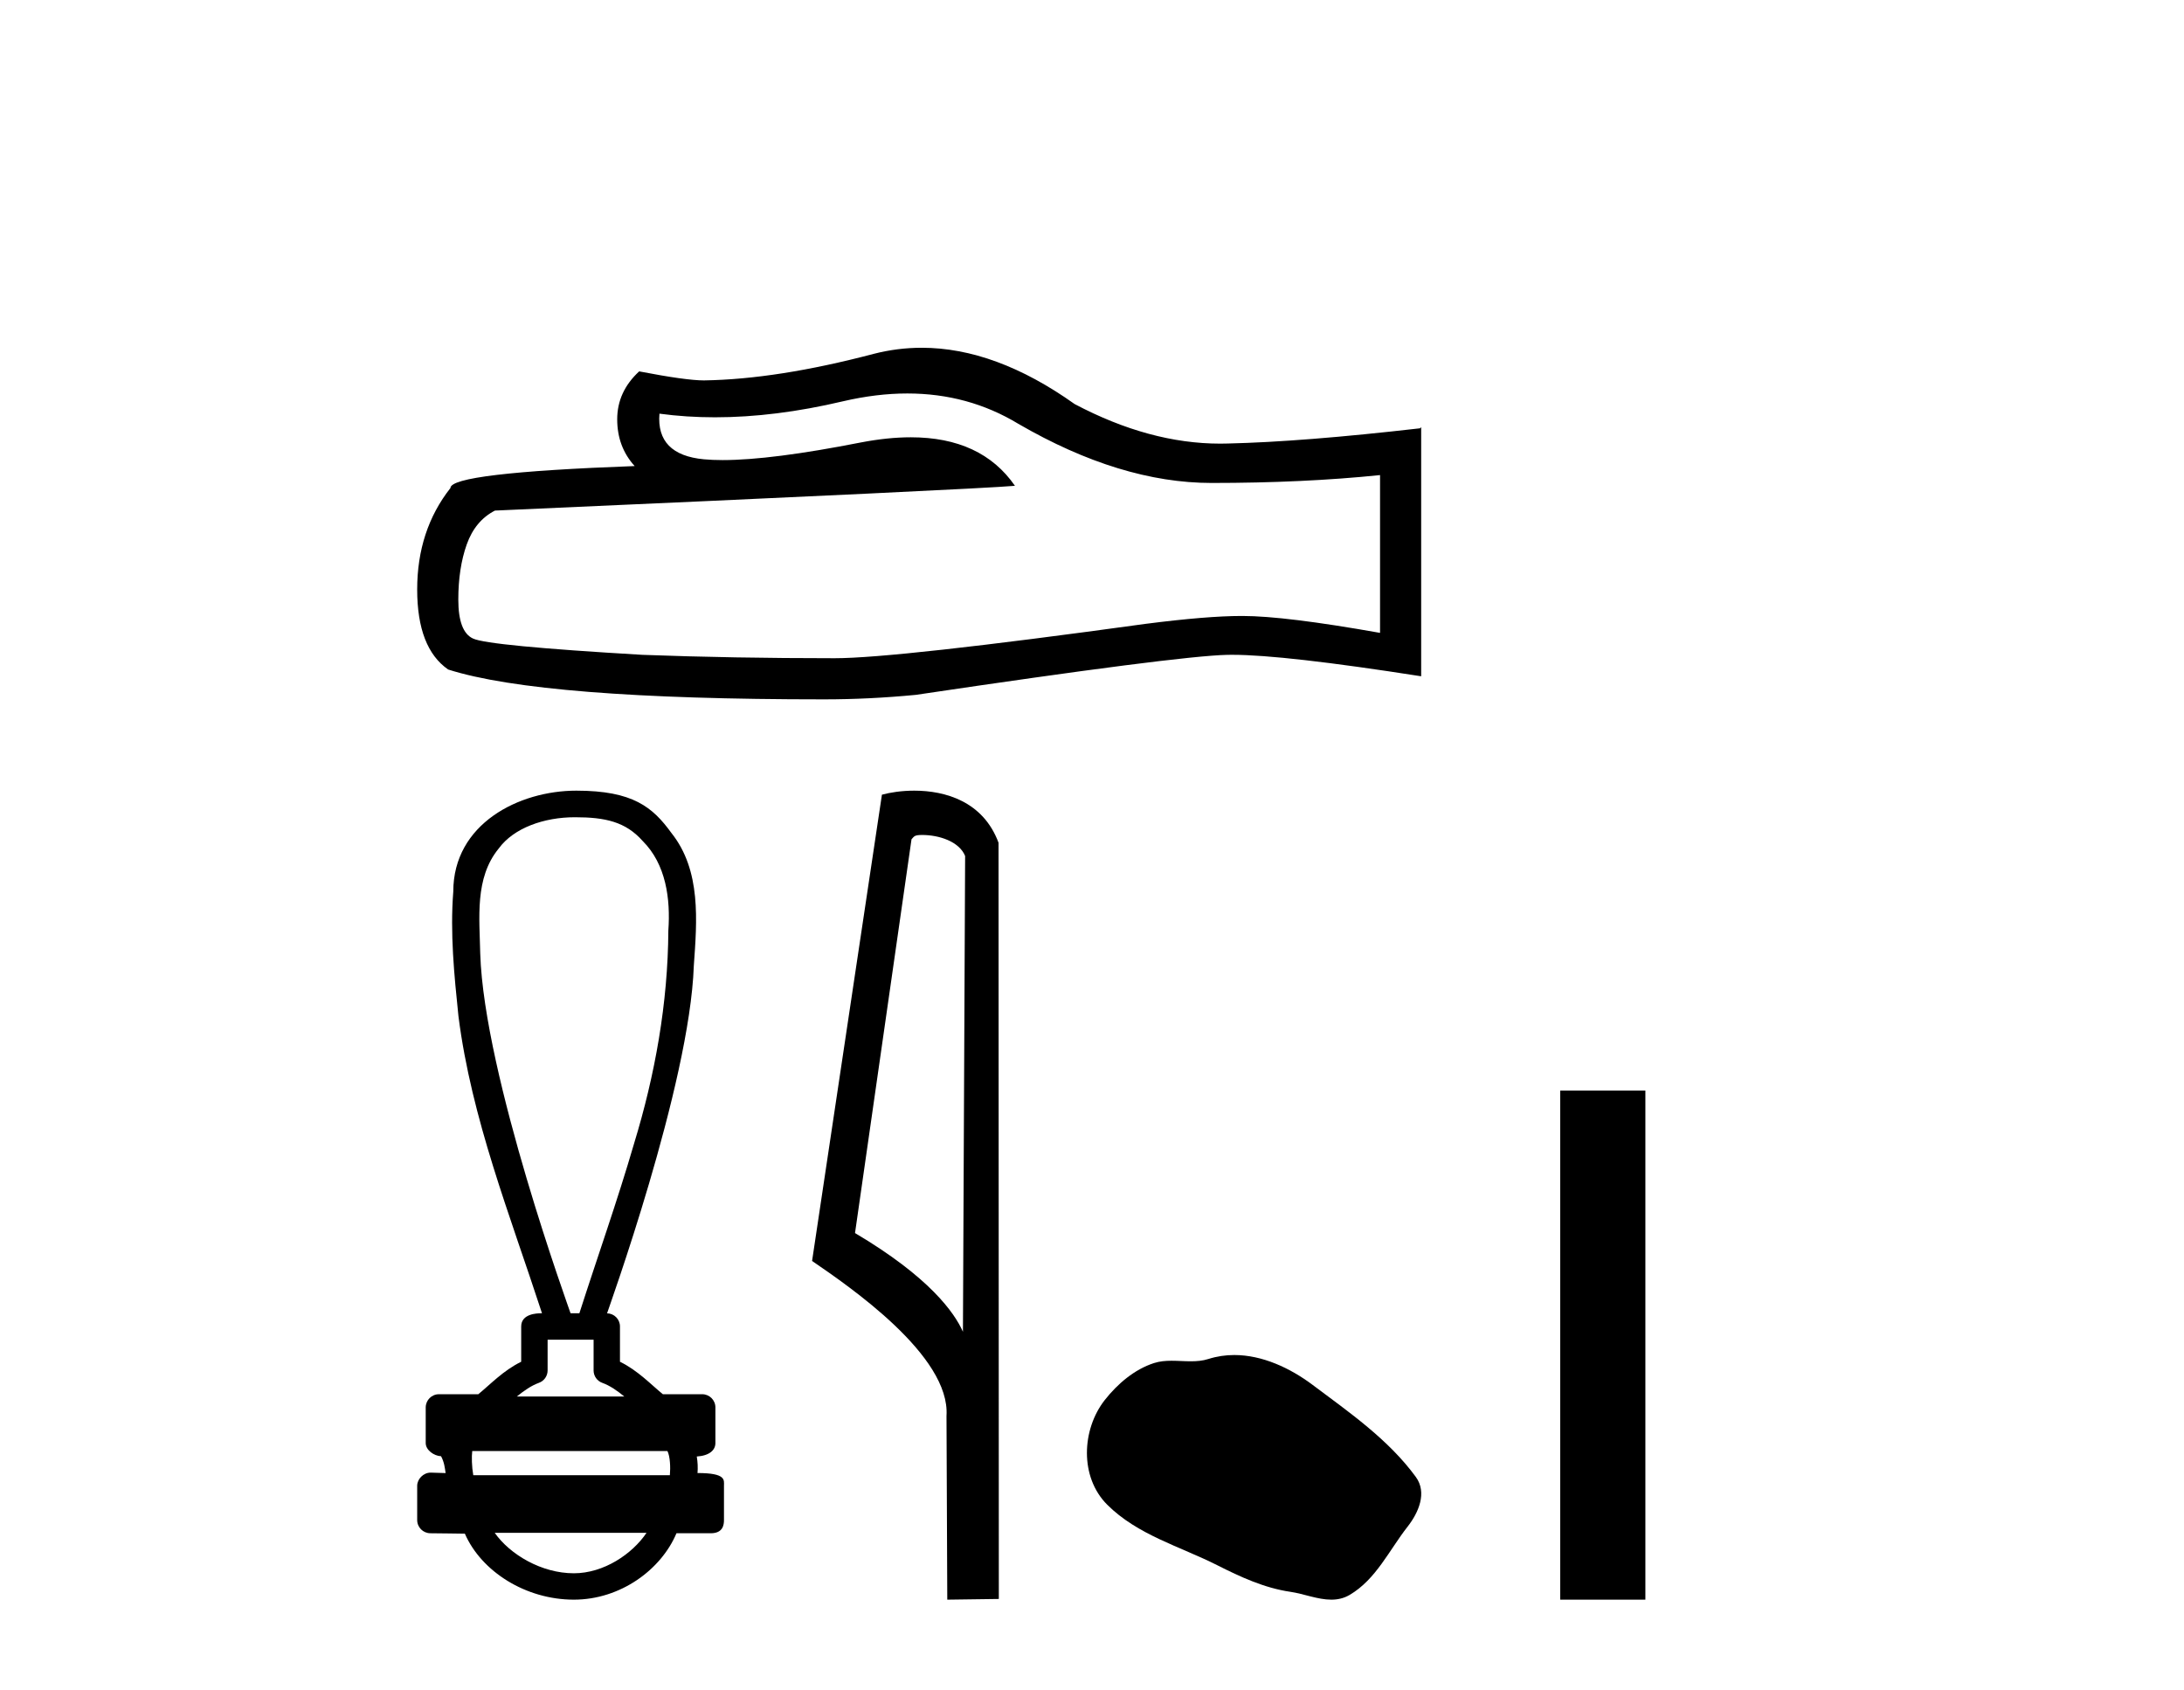
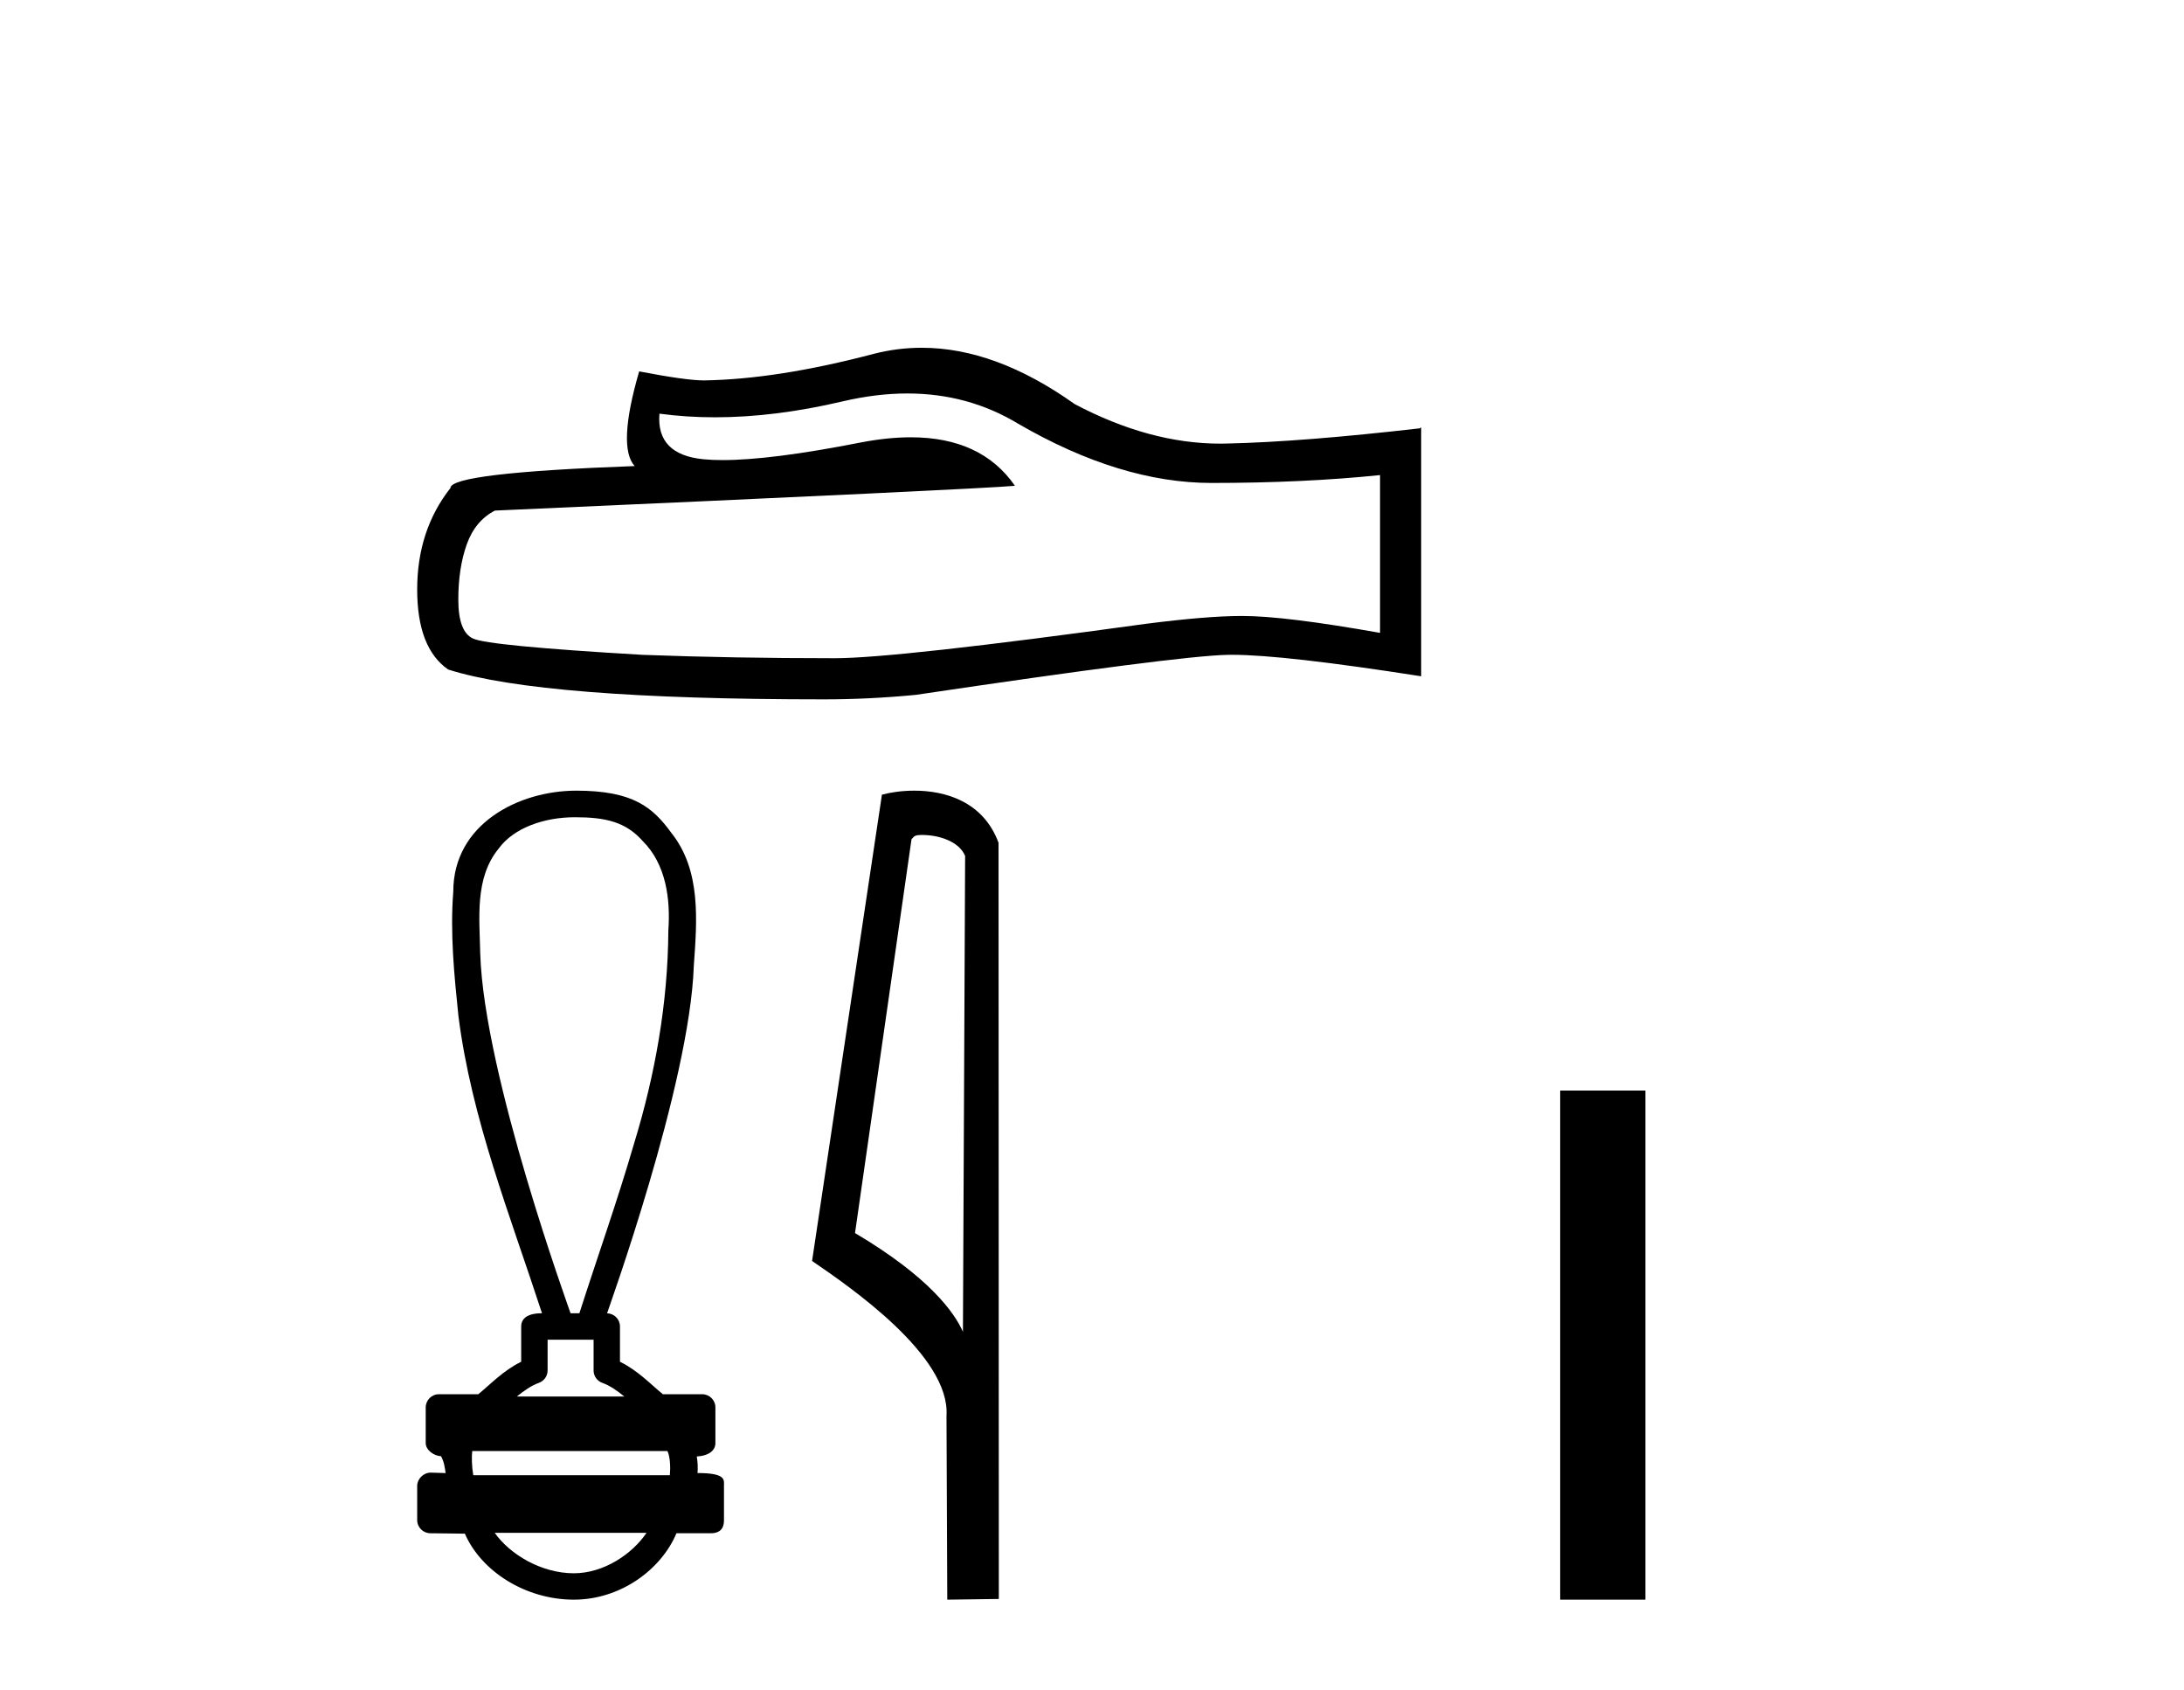
<svg xmlns="http://www.w3.org/2000/svg" width="53.0" height="41.0">
-   <path d="M 22.02 9.546 Q 23.496 9.546 24.712 10.282 Q 27.187 11.717 29.402 11.717 Q 31.63 11.717 33.49 11.526 L 33.49 15.354 Q 31.179 14.944 30.154 14.944 L 30.126 14.944 Q 29.292 14.944 27.802 15.135 Q 21.745 15.969 20.255 15.969 Q 17.78 15.969 15.593 15.887 Q 11.847 15.668 11.478 15.491 Q 11.122 15.327 11.122 14.547 Q 11.122 13.782 11.327 13.207 Q 11.532 12.633 12.011 12.387 Q 23.714 11.868 24.63 11.786 Q 23.815 10.609 22.103 10.609 Q 21.548 10.609 20.898 10.733 Q 18.718 11.162 17.536 11.162 Q 17.288 11.162 17.083 11.143 Q 15.921 11.034 16.003 10.036 L 16.003 10.036 Q 16.656 10.124 17.351 10.124 Q 18.812 10.124 20.46 9.735 Q 21.273 9.546 22.02 9.546 ZM 22.368 8.437 Q 21.776 8.437 21.198 8.586 Q 18.861 9.202 17.083 9.229 Q 16.646 9.229 15.511 9.01 Q 14.978 9.502 14.978 10.172 Q 14.978 10.842 15.402 11.307 Q 10.931 11.471 10.931 11.84 Q 10.124 12.866 10.124 14.301 Q 10.124 15.723 10.876 16.243 Q 13.146 16.967 19.995 16.967 Q 21.089 16.967 22.224 16.858 Q 28.568 15.915 29.784 15.887 Q 29.842 15.886 29.904 15.886 Q 31.154 15.886 34.488 16.407 L 34.488 10.364 L 34.46 10.391 Q 31.603 10.719 29.798 10.76 Q 29.706 10.763 29.613 10.763 Q 27.895 10.763 26.079 9.803 Q 24.158 8.437 22.368 8.437 Z" style="fill:#000000;stroke:none" />
+   <path d="M 22.02 9.546 Q 23.496 9.546 24.712 10.282 Q 27.187 11.717 29.402 11.717 Q 31.63 11.717 33.49 11.526 L 33.49 15.354 Q 31.179 14.944 30.154 14.944 L 30.126 14.944 Q 29.292 14.944 27.802 15.135 Q 21.745 15.969 20.255 15.969 Q 17.78 15.969 15.593 15.887 Q 11.847 15.668 11.478 15.491 Q 11.122 15.327 11.122 14.547 Q 11.122 13.782 11.327 13.207 Q 11.532 12.633 12.011 12.387 Q 23.714 11.868 24.63 11.786 Q 23.815 10.609 22.103 10.609 Q 21.548 10.609 20.898 10.733 Q 18.718 11.162 17.536 11.162 Q 17.288 11.162 17.083 11.143 Q 15.921 11.034 16.003 10.036 L 16.003 10.036 Q 16.656 10.124 17.351 10.124 Q 18.812 10.124 20.46 9.735 Q 21.273 9.546 22.02 9.546 ZM 22.368 8.437 Q 21.776 8.437 21.198 8.586 Q 18.861 9.202 17.083 9.229 Q 16.646 9.229 15.511 9.01 Q 14.978 10.842 15.402 11.307 Q 10.931 11.471 10.931 11.84 Q 10.124 12.866 10.124 14.301 Q 10.124 15.723 10.876 16.243 Q 13.146 16.967 19.995 16.967 Q 21.089 16.967 22.224 16.858 Q 28.568 15.915 29.784 15.887 Q 29.842 15.886 29.904 15.886 Q 31.154 15.886 34.488 16.407 L 34.488 10.364 L 34.46 10.391 Q 31.603 10.719 29.798 10.76 Q 29.706 10.763 29.613 10.763 Q 27.895 10.763 26.079 9.803 Q 24.158 8.437 22.368 8.437 Z" style="fill:#000000;stroke:none" />
  <path d="M 13.951 19.827 C 14.685 19.827 15.181 19.935 15.596 20.403 C 16.164 20.969 16.273 21.81 16.219 22.575 C 16.209 24.333 15.898 26.076 15.384 27.754 C 14.982 29.135 14.499 30.492 14.06 31.861 L 13.846 31.861 C 13.827 31.794 11.747 26.094 11.654 23.137 C 11.638 22.277 11.514 21.302 12.103 20.585 C 12.468 20.085 13.204 19.827 13.951 19.827 ZM 14.405 32.502 C 14.405 32.751 14.405 32.999 14.405 33.248 C 14.405 33.383 14.489 33.504 14.616 33.549 C 14.803 33.617 14.974 33.737 15.15 33.88 L 12.543 33.88 C 12.719 33.737 12.891 33.617 13.077 33.549 C 13.204 33.504 13.289 33.383 13.289 33.248 C 13.289 32.999 13.289 32.751 13.289 32.502 ZM 16.197 35.203 C 16.263 35.336 16.273 35.603 16.256 35.79 L 11.485 35.79 C 11.448 35.578 11.443 35.337 11.46 35.203 ZM 15.69 37.187 C 15.344 37.701 14.653 38.169 13.926 38.169 C 13.139 38.169 12.375 37.713 12.005 37.187 ZM 13.985 19.182 C 12.595 19.182 11 19.984 11 21.631 C 10.921 22.636 11.021 23.649 11.125 24.65 C 11.441 27.141 12.38 29.487 13.153 31.861 C 13.148 31.861 13.142 31.861 13.135 31.861 C 13.031 31.861 12.648 31.872 12.648 32.181 C 12.648 32.467 12.648 32.752 12.648 33.037 C 12.209 33.253 11.904 33.583 11.607 33.825 L 10.652 33.825 C 10.652 33.825 10.652 33.825 10.652 33.825 C 10.475 33.825 10.332 33.968 10.331 34.145 C 10.331 34.433 10.331 34.721 10.331 35.009 C 10.331 35.181 10.532 35.322 10.703 35.329 C 10.781 35.474 10.794 35.603 10.814 35.738 C 10.694 35.734 10.574 35.731 10.454 35.727 C 10.453 35.727 10.451 35.727 10.45 35.727 C 10.274 35.727 10.124 35.884 10.124 36.047 C 10.124 36.324 10.124 36.6 10.124 36.877 C 10.124 37.054 10.267 37.197 10.444 37.198 C 10.668 37.198 11.18 37.208 11.269 37.208 C 11.275 37.208 11.279 37.208 11.281 37.208 C 11.682 38.127 12.758 38.809 13.926 38.809 C 15.06 38.809 16.045 38.079 16.416 37.198 L 17.249 37.198 C 17.549 37.198 17.569 36.988 17.569 36.877 C 17.569 36.6 17.569 36.324 17.569 36.047 C 17.569 35.908 17.63 35.737 16.927 35.737 C 16.937 35.608 16.932 35.472 16.909 35.336 C 17.218 35.316 17.361 35.181 17.361 35.009 C 17.361 34.721 17.361 34.433 17.361 34.145 C 17.361 33.969 17.218 33.825 17.041 33.825 L 16.086 33.825 C 15.789 33.583 15.484 33.253 15.045 33.037 C 15.045 32.752 15.045 32.467 15.045 32.181 C 15.045 32.007 14.906 31.866 14.732 31.862 C 14.74 31.822 16.738 26.321 16.837 23.431 C 16.914 22.343 17.02 21.119 16.293 20.208 C 15.839 19.583 15.362 19.182 13.985 19.182 Z" style="fill:#000000;stroke:none" />
  <path d="M 22.379 20.257 C 22.783 20.257 23.277 20.412 23.421 20.767 L 23.368 32.31 L 23.368 32.31 C 23.163 31.846 22.555 30.984 20.749 29.915 L 22.12 20.362 C 22.184 20.294 22.183 20.257 22.379 20.257 ZM 23.368 32.31 L 23.368 32.31 C 23.368 32.31 23.368 32.31 23.368 32.31 L 23.368 32.31 L 23.368 32.31 ZM 22.187 19.182 C 21.878 19.182 21.599 19.226 21.402 19.28 L 19.707 30.592 C 20.604 31.206 23.068 32.889 22.969 34.351 L 22.988 38.809 L 24.239 38.792 L 24.232 20.446 C 23.86 19.441 22.935 19.182 22.187 19.182 Z" style="fill:#000000;stroke:none" />
-   <path d="M 29.953 32.874 C 29.743 32.874 29.533 32.904 29.325 32.97 C 29.185 33.015 29.041 33.026 28.896 33.026 C 28.742 33.026 28.586 33.013 28.432 33.013 C 28.287 33.013 28.144 33.024 28.005 33.069 C 27.53 33.222 27.121 33.572 26.812 33.963 C 26.251 34.675 26.194 35.831 26.869 36.505 C 27.607 37.241 28.635 37.517 29.539 37.973 C 30.104 38.259 30.685 38.527 31.316 38.619 C 31.638 38.666 31.978 38.809 32.307 38.809 C 32.458 38.809 32.607 38.779 32.75 38.695 C 33.392 38.32 33.713 37.606 34.158 37.039 C 34.426 36.697 34.637 36.213 34.358 35.831 C 33.693 34.922 32.747 34.268 31.852 33.597 C 31.308 33.19 30.634 32.874 29.953 32.874 Z" style="fill:#000000;stroke:none" />
  <path d="M 37.862 26.458 L 37.862 38.809 L 39.929 38.809 L 39.929 26.458 Z" style="fill:#000000;stroke:none" />
</svg>